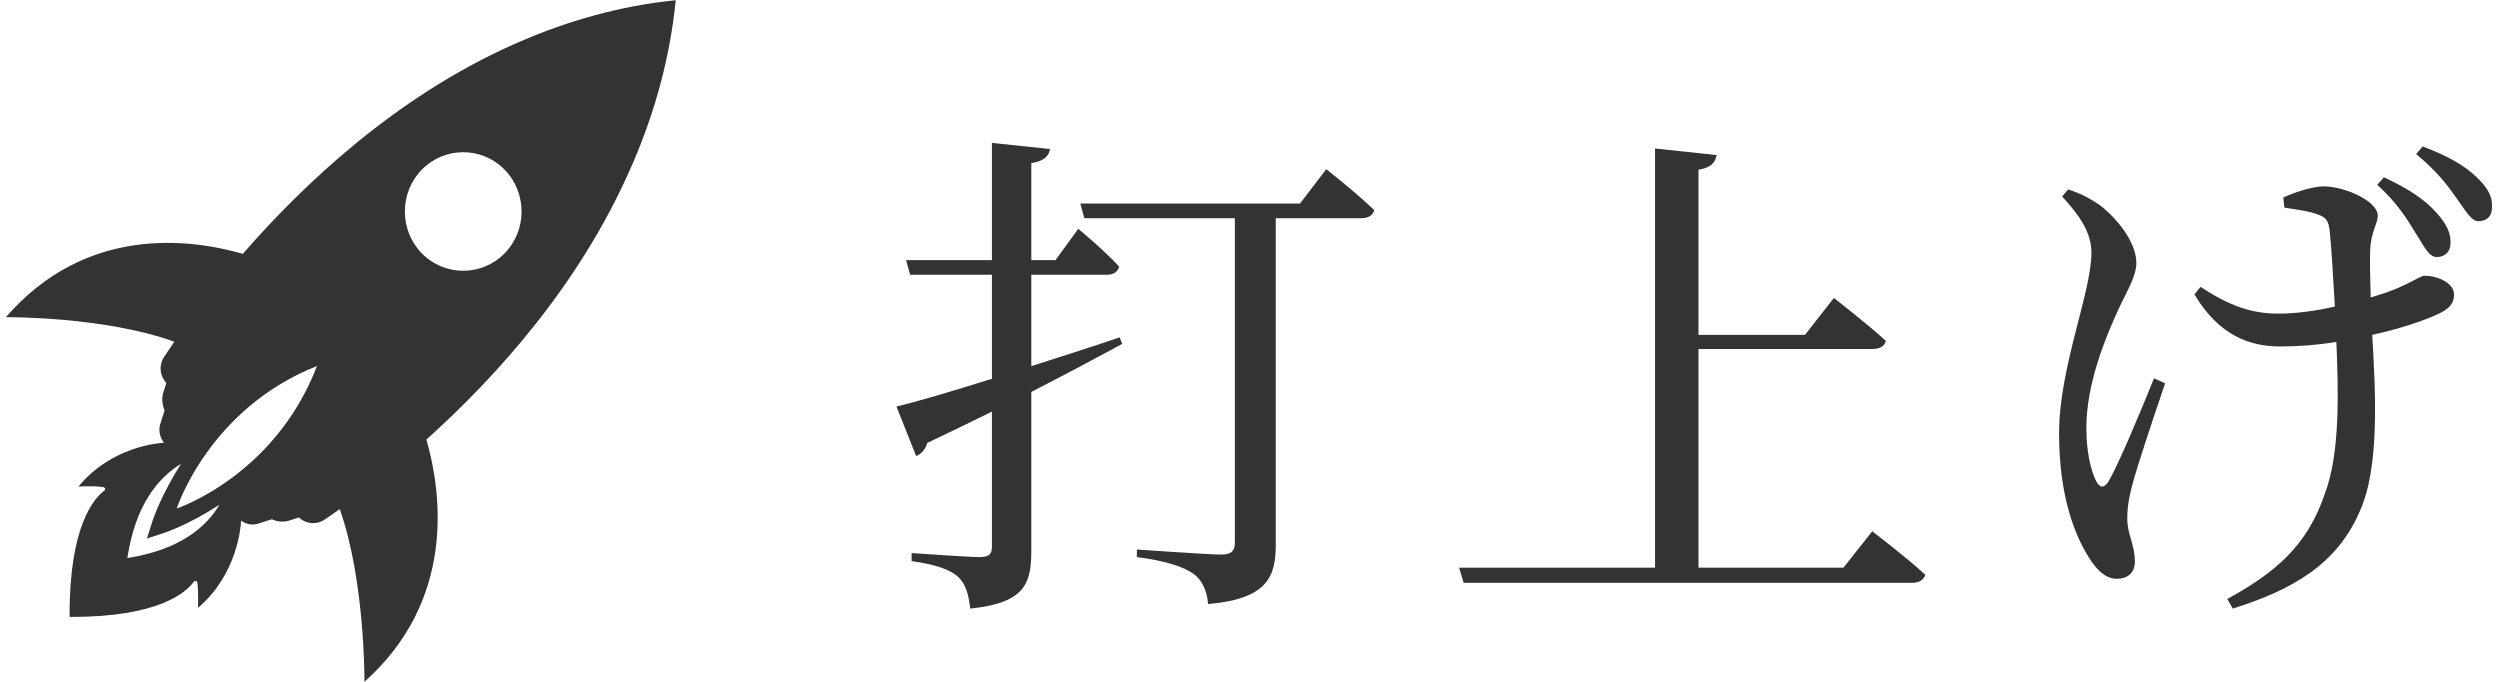
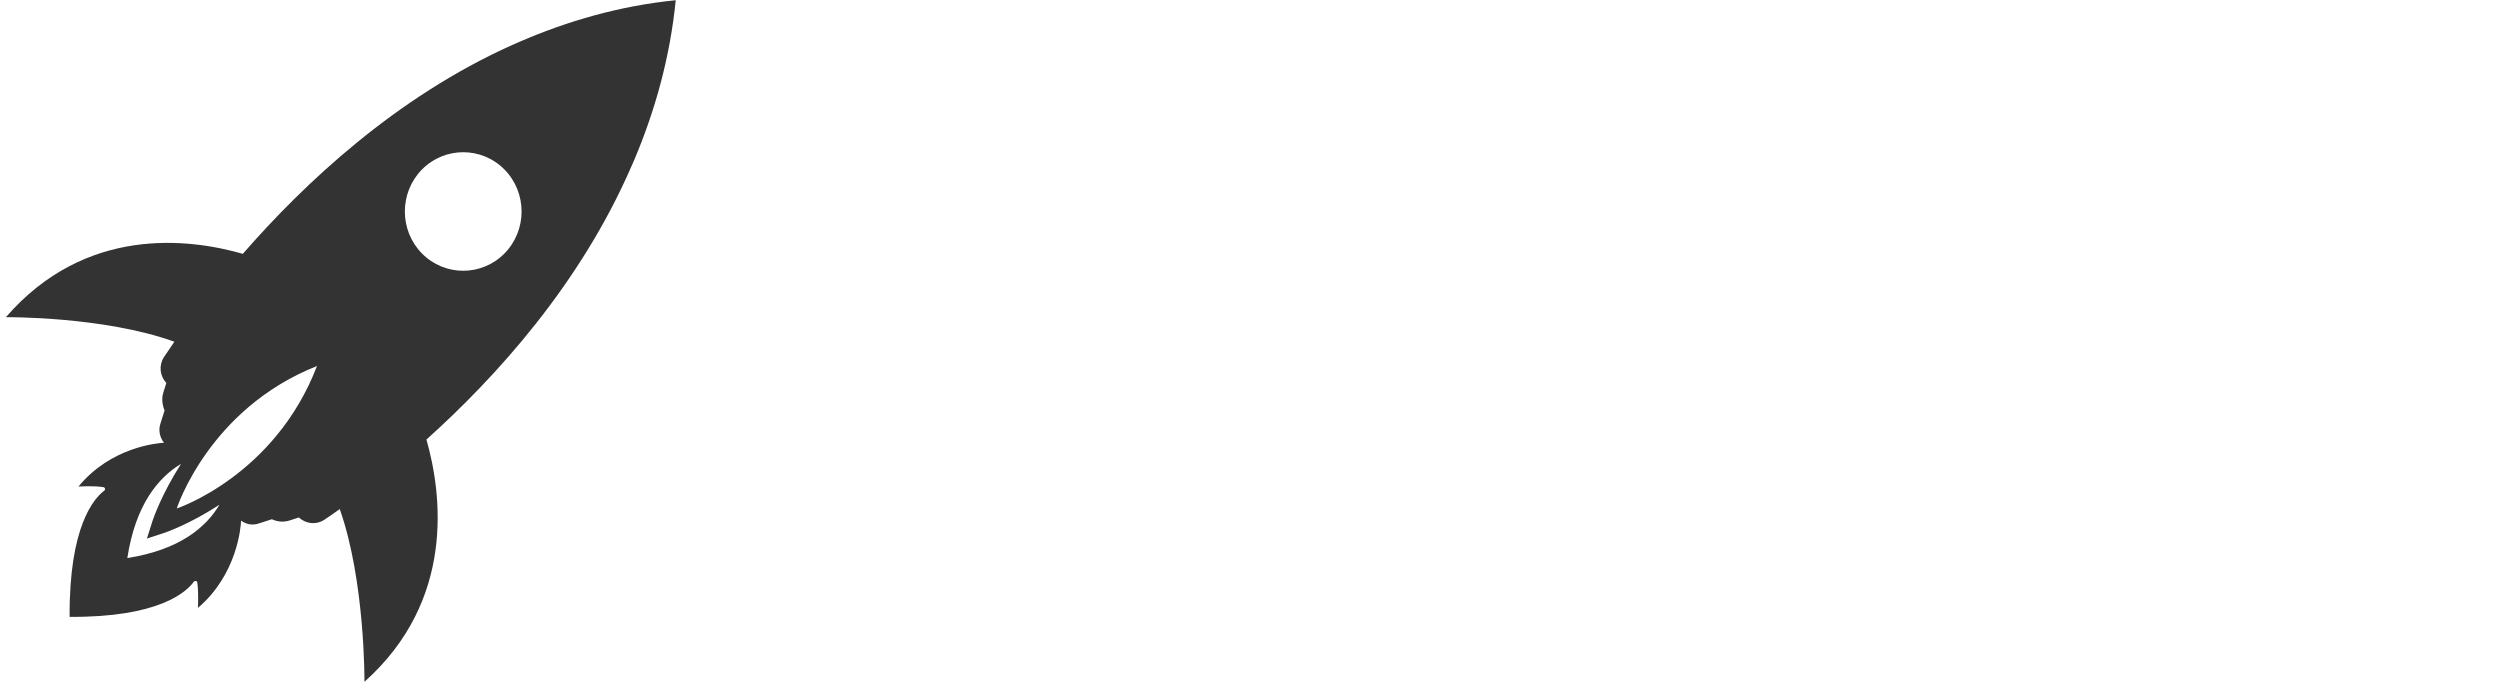
<svg xmlns="http://www.w3.org/2000/svg" width="99" height="27" viewBox="0 0 99 27" fill="none">
  <path d="M26.767 0.008C24.554 0.229 22.48 0.828 20.569 1.657L20.281 1.783C15.675 3.85 12.048 7.259 9.616 10.052C7.48 9.437 3.379 8.932 0.233 12.561C0.233 12.561 4.101 12.522 6.905 13.532C6.75 13.76 6.602 13.973 6.494 14.139C6.284 14.463 6.323 14.881 6.587 15.165L6.47 15.536C6.393 15.772 6.424 16.025 6.517 16.254L6.346 16.798C6.268 17.051 6.331 17.327 6.494 17.532C6.237 17.548 4.396 17.698 3.107 19.268C3.107 19.268 3.705 19.228 4.093 19.291C4.163 19.299 4.187 19.394 4.125 19.433C3.728 19.733 2.734 20.83 2.757 24.428C6.299 24.451 7.379 23.442 7.674 23.039C7.713 22.984 7.806 23 7.814 23.071C7.869 23.465 7.838 24.073 7.838 24.073C9.399 22.747 9.539 20.854 9.546 20.617C9.741 20.759 9.989 20.814 10.23 20.735L10.766 20.562C10.983 20.664 11.232 20.688 11.473 20.609L11.838 20.491C12.11 20.751 12.529 20.791 12.84 20.585C13.011 20.475 13.22 20.325 13.454 20.159C14.463 23.015 14.432 27 14.432 27C18.044 23.773 17.5 19.56 16.887 17.406C19.637 14.936 22.977 11.259 25.004 6.588L25.105 6.359C25.936 4.403 26.534 2.28 26.76 0L26.767 0.008ZM5.041 22.108C5.367 19.962 6.284 18.905 7.169 18.368C6.393 19.583 6.074 20.53 6.043 20.617L5.818 21.327L6.517 21.098C6.602 21.067 7.519 20.751 8.692 19.986C8.164 20.877 7.115 21.777 5.033 22.1L5.041 22.108ZM6.999 20.136C6.999 20.136 8.265 16.191 12.553 14.494C10.882 18.849 6.999 20.136 6.999 20.136ZM19.978 10.036C19.077 10.951 17.609 10.951 16.708 10.036C15.807 9.121 15.807 7.63 16.708 6.714C17.609 5.799 19.077 5.799 19.978 6.714C20.88 7.63 20.88 9.121 19.978 10.036Z" fill="#333333" />
-   <path d="M44.34 13.36L44.44 13.62C43.48 14.14 42.28 14.78 40.84 15.52V21.8C40.84 23.1 40.6 23.88 38.42 24.1C38.36 23.54 38.24 23.14 37.96 22.86C37.64 22.56 37.08 22.36 36.1 22.22V21.9C36.1 21.9 38.32 22.06 38.78 22.06C39.18 22.06 39.28 21.94 39.28 21.64V16.3C38.48 16.7 37.64 17.1 36.72 17.54C36.66 17.78 36.48 17.98 36.28 18.06L35.5 16.1C36.26 15.92 37.62 15.52 39.28 15V10.88H36.04L35.88 10.3H39.28V5.66L41.58 5.9C41.54 6.18 41.34 6.38 40.84 6.46V10.3H41.8L42.7 9.06C42.7 9.06 43.74 9.92 44.32 10.56C44.26 10.78 44.08 10.88 43.82 10.88H40.84V14.5C41.96 14.14 43.16 13.76 44.34 13.36ZM51.48 8.06L52.52 6.7C52.52 6.7 53.72 7.64 54.42 8.32C54.36 8.54 54.18 8.64 53.9 8.64H50.52V21.58C50.52 22.82 50.2 23.72 47.84 23.92C47.8 23.42 47.62 22.98 47.26 22.72C46.84 22.44 46.22 22.22 45.02 22.06V21.76C45.02 21.76 47.8 21.96 48.36 21.96C48.76 21.96 48.9 21.82 48.9 21.5V8.64H42.94L42.78 8.06H51.48ZM73 22.48L74.14 21.04C74.14 21.04 75.46 22.04 76.24 22.76C76.18 22.98 75.98 23.08 75.7 23.08H57.96L57.78 22.48H65.54V5.88L67.98 6.14C67.92 6.44 67.76 6.64 67.26 6.72V13.26H71.48L72.62 11.8C72.62 11.8 73.92 12.8 74.68 13.5C74.62 13.72 74.44 13.82 74.14 13.82H67.26V22.48H73ZM94.14 7.32L94.4 7.02C95.36 7.46 96.02 7.9 96.5 8.44C96.92 8.92 97.06 9.26 97.04 9.66C97.02 10 96.8 10.18 96.48 10.18C96.16 10.16 95.98 9.72 95.64 9.2C95.32 8.68 94.94 8.04 94.14 7.32ZM85.3 14.98L85.74 15.18C85.28 16.52 84.64 18.44 84.44 19.2C84.32 19.64 84.24 20.06 84.24 20.54C84.24 21.18 84.54 21.54 84.54 22.24C84.54 22.68 84.26 22.92 83.82 22.92C83.38 22.92 83.02 22.56 82.72 22.08C82.16 21.18 81.54 19.66 81.54 17.16C81.54 14.54 82.82 11.6 82.82 10C82.82 9.2 82.34 8.52 81.66 7.78L81.9 7.5C82.44 7.68 82.76 7.86 83.12 8.1C83.6 8.44 84.6 9.46 84.6 10.42C84.6 10.9 84.28 11.44 83.96 12.1C83.34 13.42 82.62 15.24 82.62 16.94C82.62 17.92 82.8 18.62 83 19.04C83.16 19.34 83.32 19.34 83.5 19.06C83.88 18.42 84.76 16.32 85.3 14.98ZM90.46 8.22L90.42 7.82C90.9 7.6 91.6 7.38 92.02 7.38C92.84 7.38 94.16 7.96 94.16 8.54C94.16 8.86 93.88 9.2 93.86 9.9C93.84 10.36 93.86 11.06 93.88 11.78C94.28 11.66 94.64 11.54 94.92 11.42C95.66 11.1 95.86 10.92 96.02 10.92C96.52 10.92 97.18 11.2 97.18 11.66C97.18 12 97.02 12.22 96.54 12.44C95.98 12.7 95.04 13.02 93.94 13.26C94.06 15.4 94.26 18.48 93.44 20.26C92.52 22.4 90.7 23.38 88.42 24.1L88.2 23.72C90.06 22.7 91.36 21.64 92.06 19.56C92.68 17.94 92.6 15.46 92.52 13.54C91.8 13.66 91.04 13.72 90.3 13.72C89.1 13.72 87.88 13.3 86.9 11.66L87.14 11.36C88.24 12.08 89.12 12.42 90.22 12.42C90.88 12.42 91.68 12.32 92.46 12.14C92.4 11.02 92.32 9.76 92.26 9.18C92.22 8.74 92.1 8.6 91.8 8.5C91.46 8.36 90.94 8.3 90.46 8.22ZM95.68 6.1L95.94 5.8C96.94 6.18 97.58 6.54 98.08 7.02C98.54 7.46 98.72 7.82 98.68 8.24C98.68 8.56 98.48 8.76 98.14 8.76C97.86 8.76 97.62 8.32 97.26 7.82C96.92 7.34 96.54 6.82 95.68 6.1Z" fill="#333333" />
</svg>